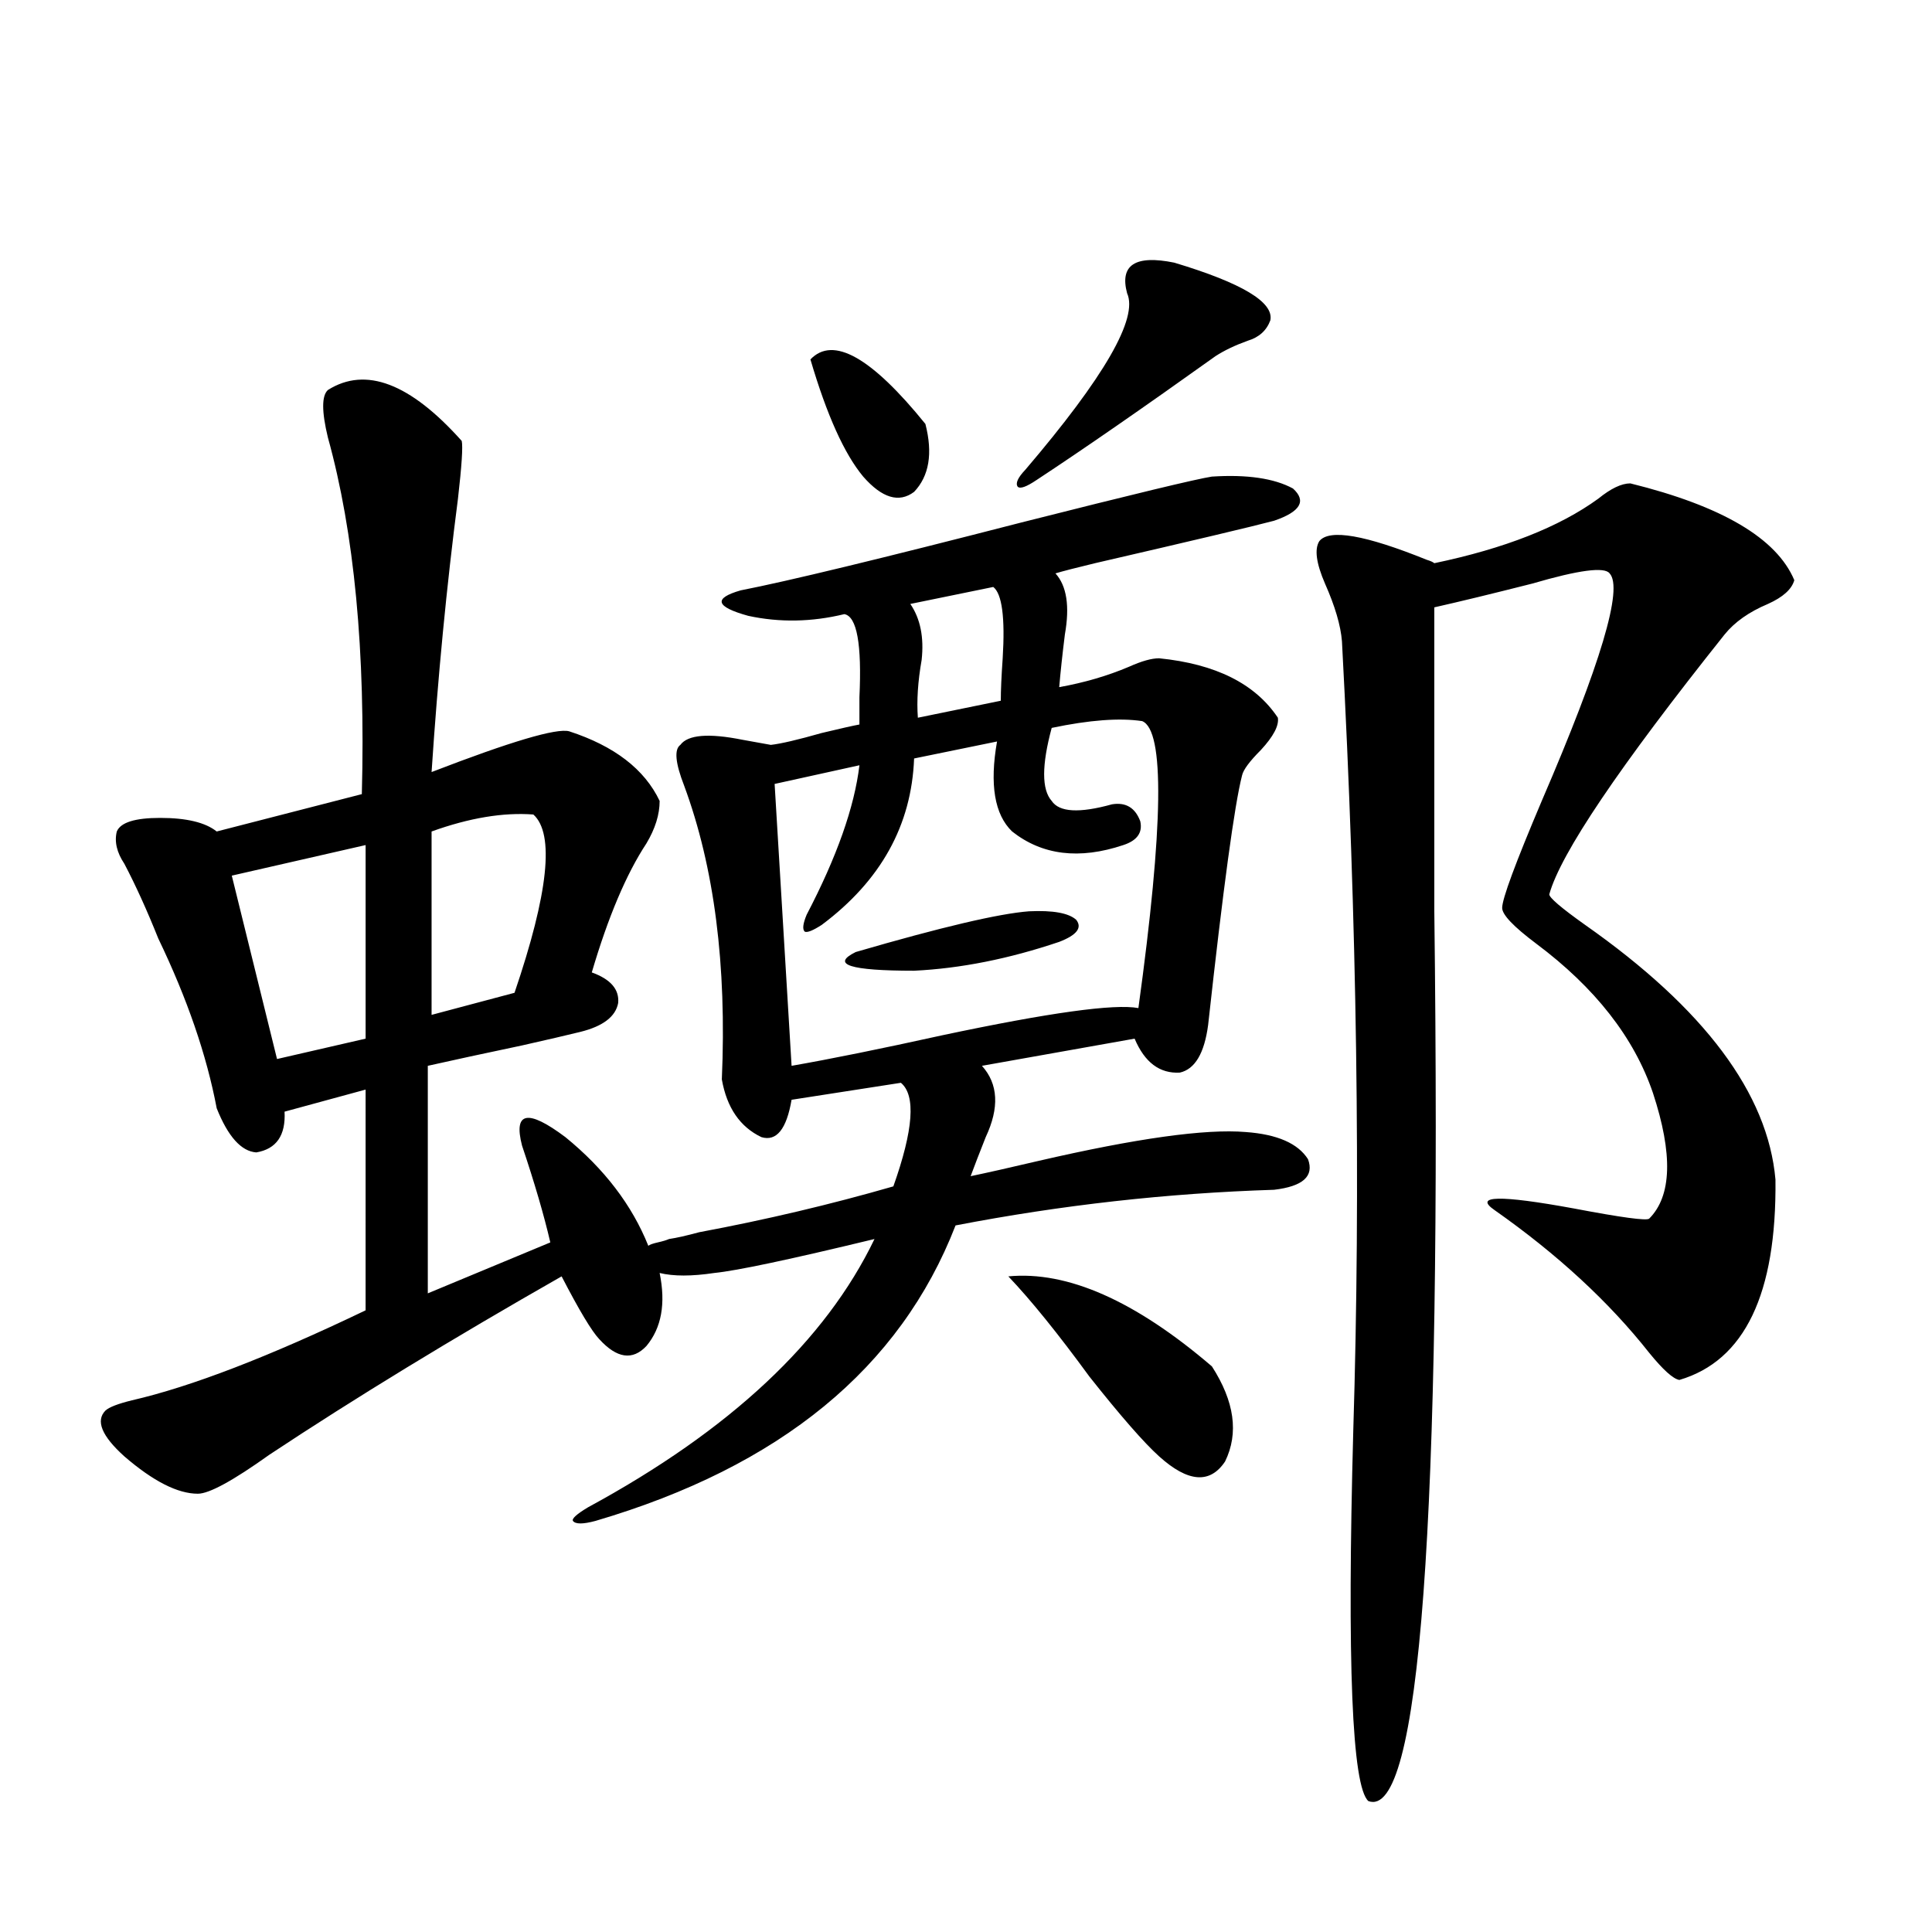
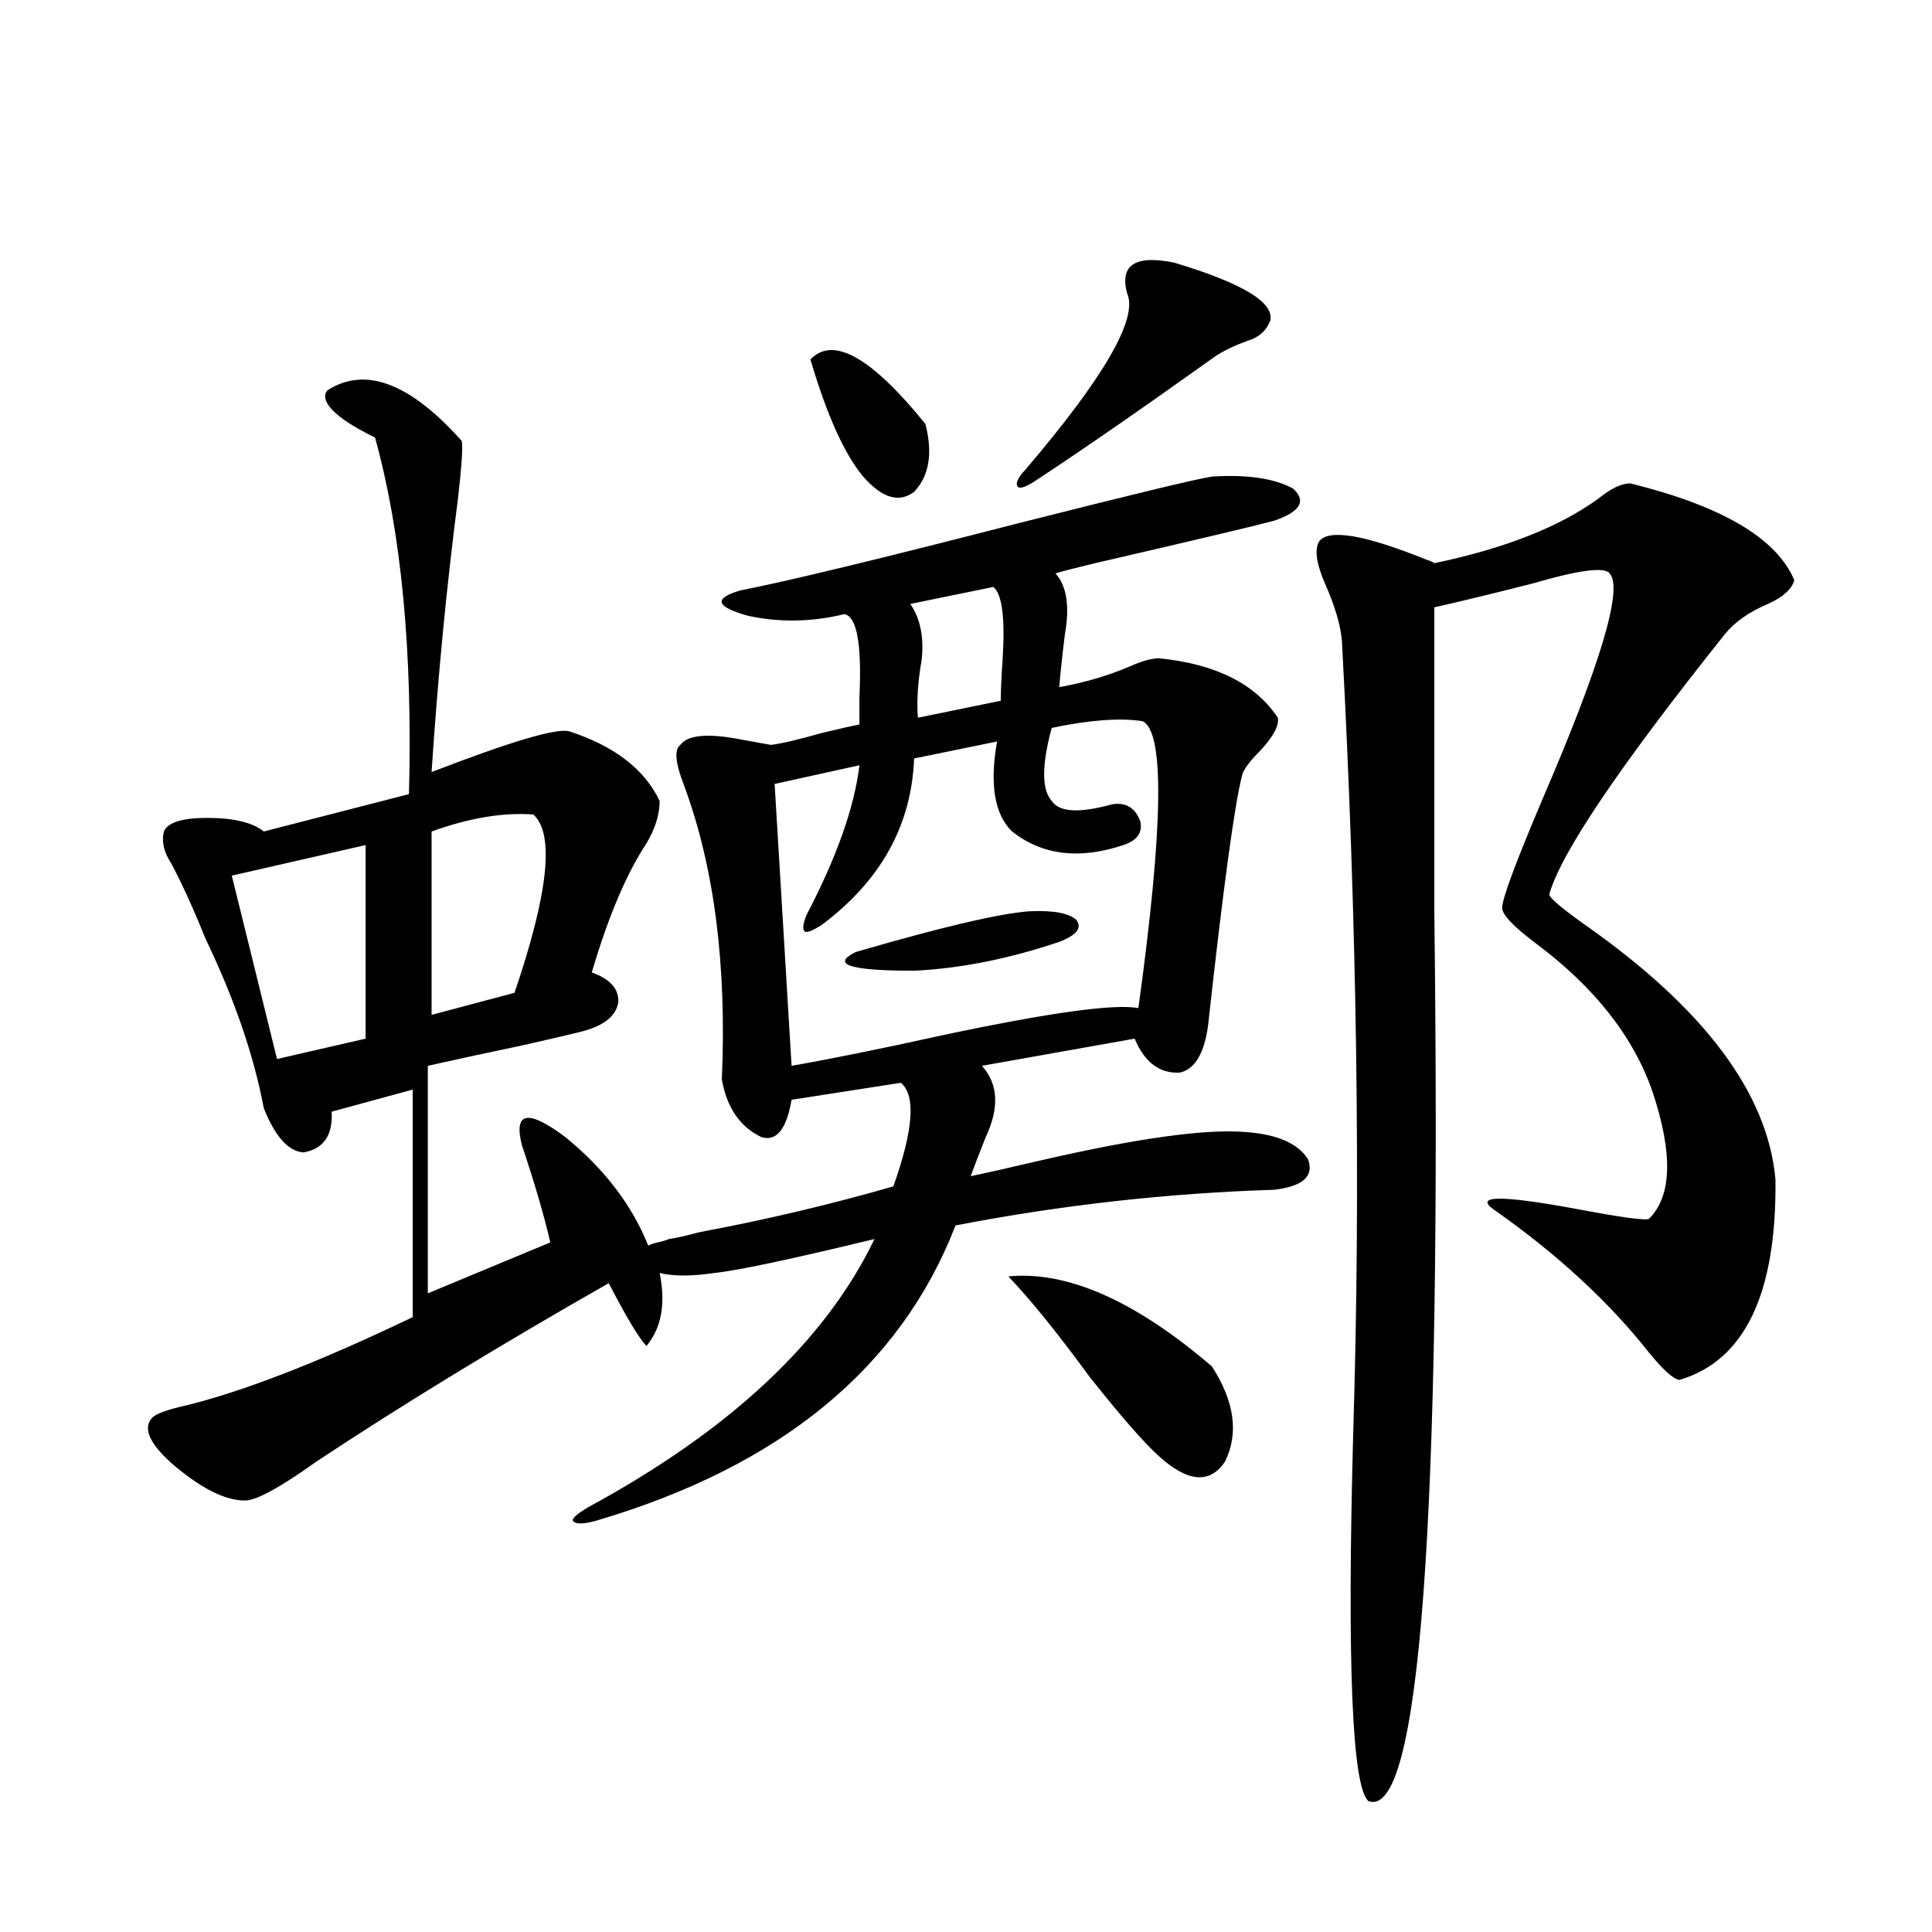
<svg xmlns="http://www.w3.org/2000/svg" version="1.1" id="图层_1" x="0px" y="0px" width="1000px" height="1000px" viewBox="0 0 1000 1000" enable-background="new 0 0 1000 1000" xml:space="preserve">
-   <path d="M169.728,201.859c19.512-12.305,42.59-3.516,69.266,26.367c0.641,2.939,0,12.896-1.951,29.883  c-5.853,45.127-10.411,92.285-13.658,141.504c40.974-15.82,64.708-22.852,71.217-21.094c23.414,7.622,39.023,19.639,46.828,36.035  c0,7.031-2.286,14.365-6.829,21.973c-10.411,15.82-19.847,38.096-28.292,66.797c9.756,3.516,14.299,8.789,13.658,15.82  c-1.311,7.031-7.805,12.017-19.512,14.941c-7.164,1.758-17.24,4.106-30.243,7.031c-19.512,4.106-35.776,7.622-48.779,10.547v117.773  l63.413-26.367c-3.262-14.063-8.14-30.762-14.634-50.098c-4.558-17.578,2.927-19.033,22.438-4.395  c20.152,16.411,34.466,35.156,42.926,56.25c0.641-0.576,2.271-1.167,4.878-1.758c2.592-0.576,4.543-1.167,5.854-1.758  c3.902-0.576,9.101-1.758,15.609-3.516c34.466-6.44,67.956-14.351,100.485-23.73c10.396-29.292,11.707-47.158,3.902-53.613  l-56.584,8.789c-2.606,15.244-7.805,21.685-15.609,19.336c-11.066-5.273-17.896-15.229-20.487-29.883  c2.592-59.175-3.902-109.863-19.512-152.051c-4.558-11.714-5.213-18.745-1.951-21.094c3.902-5.273,14.634-6.152,32.194-2.637  c6.494,1.182,11.372,2.061,14.634,2.637c5.198-0.576,13.979-2.637,26.341-6.152c9.756-2.334,16.25-3.804,19.512-4.395  c0-3.516,0-8.198,0-14.063c1.296-27.534-1.311-41.885-7.805-43.066c-16.92,4.106-33.505,4.395-49.755,0.879  c-16.92-4.683-18.216-9.077-3.902-13.184c24.055-4.683,72.514-16.396,145.362-35.156c57.88-14.639,90.729-22.549,98.534-23.73  c18.201-1.167,32.194,0.879,41.95,6.152c7.149,6.455,3.902,12.017-9.756,16.699c-11.066,2.939-41.95,10.259-92.681,21.973  c-9.756,2.349-16.585,4.106-20.487,5.273c5.854,6.455,7.47,17.002,4.878,31.641c-1.311,10.547-2.286,19.639-2.927,27.246  c13.003-2.334,25.03-5.85,36.097-10.547c6.494-2.925,11.707-4.395,15.609-4.395c29.268,2.939,49.755,13.184,61.462,30.762  c0.641,4.106-2.286,9.668-8.78,16.699c-5.854,5.864-9.115,10.259-9.756,13.184c-3.902,15.244-9.756,58.311-17.561,129.199  c-1.951,14.653-6.829,22.852-14.634,24.609c-10.411,0.591-18.216-5.273-23.414-17.578l-79.022,14.063  c8.445,9.38,9.101,21.685,1.951,36.914c-3.262,8.213-5.854,14.941-7.805,20.215c8.445-1.758,20.152-4.395,35.121-7.91  c50.73-11.714,86.492-16.699,107.314-14.941c16.25,1.182,26.981,5.864,32.194,14.063c3.247,8.789-2.606,14.063-17.561,15.82  c-55.288,1.758-110.241,7.91-164.874,18.457c-28.627,73.828-90.729,124.805-186.337,152.93c-6.509,1.758-10.411,1.758-11.707,0  c-0.655-1.167,1.951-3.516,7.805-7.031c73.489-39.839,122.924-86.133,148.289-138.867c-43.581,10.547-71.218,16.411-82.925,17.578  c-11.707,1.758-21.143,1.758-28.292,0c3.247,15.82,0.976,28.428-6.829,37.793c-7.164,7.622-15.289,6.455-24.39-3.516  c-3.902-4.092-10.411-14.941-19.512-32.52c-56.583,32.231-106.994,62.993-151.215,92.285  c-18.872,13.486-31.219,20.215-37.072,20.215c-10.412,0-23.094-6.44-38.048-19.336c-11.707-10.547-14.969-18.457-9.756-23.73  c1.951-1.758,6.494-3.516,13.658-5.273c30.563-7.031,70.882-22.549,120.973-46.582V563.969l-41.95,11.426  c0.64,12.305-4.238,19.336-14.634,21.094c-7.805-0.576-14.634-8.198-20.487-22.852c-5.213-27.534-15.29-56.826-30.243-87.891  c-5.854-14.639-11.707-27.534-17.561-38.672c-3.902-5.85-5.213-11.426-3.902-16.699c1.951-4.683,9.42-7.031,22.438-7.031  c13.658,0,23.414,2.349,29.268,7.031l75.12-19.336c1.951-73.828-3.902-135.352-17.561-184.57  C166.466,212.997,166.466,204.799,169.728,201.859z M189.24,437.406l-69.267,15.82l23.414,94.922l45.853-10.547V437.406z   M276.066,421.586c-15.609-1.167-33.17,1.758-52.681,8.789v94.922l42.925-11.426C283.871,462.318,287.118,431.557,276.066,421.586z   M591.181,373.246c-11.707-1.758-27.316-0.576-46.828,3.516c-5.213,19.336-5.213,31.943,0,37.793  c3.902,5.864,14.299,6.455,31.219,1.758c7.149-1.167,12.027,1.758,14.634,8.789c1.296,5.864-1.631,9.971-8.78,12.305  c-22.773,7.622-41.95,5.273-57.56-7.031c-9.115-8.789-11.707-24.307-7.805-46.582l-42.926,8.789  c-1.311,34.58-17.24,63.281-47.804,86.133c-4.558,2.939-7.484,4.106-8.78,3.516c-1.311-1.167-0.976-4.092,0.976-8.789  c15.609-29.883,24.71-55.659,27.316-77.344l-43.901,9.668l8.78,145.898c20.152-3.516,46.173-8.789,78.047-15.82  c55.273-11.714,89.099-16.396,101.461-14.063C602.232,427.45,602.888,377.943,591.181,373.246z M478.988,219.438  c3.902,15.244,1.951,26.958-5.854,35.156c-7.805,5.864-16.585,3.228-26.341-7.91c-9.756-11.714-18.871-31.929-27.316-60.645  C431.185,173.734,451.017,184.872,478.988,219.438z M532.646,471.684c12.348-0.576,20.487,0.879,24.39,4.395  c3.247,4.106,0.32,7.91-8.78,11.426c-26.021,8.789-51.065,13.774-75.12,14.941c-33.17,0-43.261-3.213-30.243-9.668  C487.113,479.896,517.036,472.865,532.646,471.684z M514.109,303.813l-42.926,8.789c5.198,7.622,7.149,17.29,5.854,29.004  c-1.951,11.138-2.606,21.094-1.951,29.883l42.926-8.789c0-5.273,0.32-12.593,0.976-21.973  C520.283,319.633,518.652,307.328,514.109,303.813z M521.914,660.648c30.563-2.925,65.685,12.607,105.363,46.582  c11.707,18.169,13.979,34.58,6.829,49.219c-7.805,11.729-19.191,10.85-34.146-2.637c-7.805-7.031-19.847-20.791-36.097-41.309  C547.6,690.243,533.621,672.953,521.914,660.648z M607.766,135.941c35.121,10.547,51.706,20.518,49.755,29.883  c-1.951,5.273-5.854,8.789-11.707,10.547c-6.509,2.349-12.042,4.985-16.585,7.91c-37.728,26.958-68.626,48.34-92.681,64.16  c-5.213,3.516-8.46,4.697-9.756,3.516c-1.311-1.758,0-4.683,3.902-8.789c40.975-48.037,58.535-78.511,52.682-91.406  C579.474,137.123,587.599,131.85,607.766,135.941z M843.857,250.199c47.469,11.729,75.761,28.428,84.876,50.098  c-1.311,4.697-5.854,8.789-13.658,12.305c-9.756,4.106-17.24,9.38-22.438,15.82c-54.633,68.555-84.876,113.379-90.729,134.473  c0,1.758,6.174,7.031,18.536,15.82c61.782,43.369,94.632,87.314,98.534,131.836c0.641,59.189-15.944,93.755-49.755,103.711  c-3.262-0.576-8.46-5.273-15.609-14.063c-20.822-26.367-47.483-50.977-79.998-73.828c-11.066-7.607,2.592-7.91,40.975-0.879  c24.71,4.697,37.713,6.455,39.023,5.273c11.707-11.714,12.348-33.398,1.951-65.039c-9.756-28.701-29.923-54.492-60.486-77.344  c-11.707-8.789-17.561-14.941-17.561-18.457c0-4.683,6.829-23.14,20.487-55.371c30.563-70.889,42.271-110.151,35.121-117.773  c-2.606-3.516-15.944-1.758-39.999,5.273c-20.822,5.273-37.728,9.38-50.73,12.305c0,31.641,0,84.087,0,157.324  c3.902,316.997-7.484,470.504-34.146,460.547c-8.46-7.621-11.066-71.493-7.805-191.602c3.902-126.563,1.951-262.793-5.854-408.691  c-0.655-8.198-3.582-18.154-8.78-29.883c-4.558-10.547-5.533-17.866-2.927-21.973c5.198-6.44,23.734-3.213,55.608,9.668  c1.951,0.591,3.247,1.182,3.902,1.758c36.417-7.607,64.709-18.745,84.876-33.398C833.767,252.836,839.3,250.199,843.857,250.199z" />
+   <path d="M169.728,201.859c19.512-12.305,42.59-3.516,69.266,26.367c0.641,2.939,0,12.896-1.951,29.883  c-5.853,45.127-10.411,92.285-13.658,141.504c40.974-15.82,64.708-22.852,71.217-21.094c23.414,7.622,39.023,19.639,46.828,36.035  c0,7.031-2.286,14.365-6.829,21.973c-10.411,15.82-19.847,38.096-28.292,66.797c9.756,3.516,14.299,8.789,13.658,15.82  c-1.311,7.031-7.805,12.017-19.512,14.941c-7.164,1.758-17.24,4.106-30.243,7.031c-19.512,4.106-35.776,7.622-48.779,10.547v117.773  l63.413-26.367c-3.262-14.063-8.14-30.762-14.634-50.098c-4.558-17.578,2.927-19.033,22.438-4.395  c20.152,16.411,34.466,35.156,42.926,56.25c0.641-0.576,2.271-1.167,4.878-1.758c2.592-0.576,4.543-1.167,5.854-1.758  c3.902-0.576,9.101-1.758,15.609-3.516c34.466-6.44,67.956-14.351,100.485-23.73c10.396-29.292,11.707-47.158,3.902-53.613  l-56.584,8.789c-2.606,15.244-7.805,21.685-15.609,19.336c-11.066-5.273-17.896-15.229-20.487-29.883  c2.592-59.175-3.902-109.863-19.512-152.051c-4.558-11.714-5.213-18.745-1.951-21.094c3.902-5.273,14.634-6.152,32.194-2.637  c6.494,1.182,11.372,2.061,14.634,2.637c5.198-0.576,13.979-2.637,26.341-6.152c9.756-2.334,16.25-3.804,19.512-4.395  c0-3.516,0-8.198,0-14.063c1.296-27.534-1.311-41.885-7.805-43.066c-16.92,4.106-33.505,4.395-49.755,0.879  c-16.92-4.683-18.216-9.077-3.902-13.184c24.055-4.683,72.514-16.396,145.362-35.156c57.88-14.639,90.729-22.549,98.534-23.73  c18.201-1.167,32.194,0.879,41.95,6.152c7.149,6.455,3.902,12.017-9.756,16.699c-11.066,2.939-41.95,10.259-92.681,21.973  c-9.756,2.349-16.585,4.106-20.487,5.273c5.854,6.455,7.47,17.002,4.878,31.641c-1.311,10.547-2.286,19.639-2.927,27.246  c13.003-2.334,25.03-5.85,36.097-10.547c6.494-2.925,11.707-4.395,15.609-4.395c29.268,2.939,49.755,13.184,61.462,30.762  c0.641,4.106-2.286,9.668-8.78,16.699c-5.854,5.864-9.115,10.259-9.756,13.184c-3.902,15.244-9.756,58.311-17.561,129.199  c-1.951,14.653-6.829,22.852-14.634,24.609c-10.411,0.591-18.216-5.273-23.414-17.578l-79.022,14.063  c8.445,9.38,9.101,21.685,1.951,36.914c-3.262,8.213-5.854,14.941-7.805,20.215c8.445-1.758,20.152-4.395,35.121-7.91  c50.73-11.714,86.492-16.699,107.314-14.941c16.25,1.182,26.981,5.864,32.194,14.063c3.247,8.789-2.606,14.063-17.561,15.82  c-55.288,1.758-110.241,7.91-164.874,18.457c-28.627,73.828-90.729,124.805-186.337,152.93c-6.509,1.758-10.411,1.758-11.707,0  c-0.655-1.167,1.951-3.516,7.805-7.031c73.489-39.839,122.924-86.133,148.289-138.867c-43.581,10.547-71.218,16.411-82.925,17.578  c-11.707,1.758-21.143,1.758-28.292,0c3.247,15.82,0.976,28.428-6.829,37.793c-3.902-4.092-10.411-14.941-19.512-32.52c-56.583,32.231-106.994,62.993-151.215,92.285  c-18.872,13.486-31.219,20.215-37.072,20.215c-10.412,0-23.094-6.44-38.048-19.336c-11.707-10.547-14.969-18.457-9.756-23.73  c1.951-1.758,6.494-3.516,13.658-5.273c30.563-7.031,70.882-22.549,120.973-46.582V563.969l-41.95,11.426  c0.64,12.305-4.238,19.336-14.634,21.094c-7.805-0.576-14.634-8.198-20.487-22.852c-5.213-27.534-15.29-56.826-30.243-87.891  c-5.854-14.639-11.707-27.534-17.561-38.672c-3.902-5.85-5.213-11.426-3.902-16.699c1.951-4.683,9.42-7.031,22.438-7.031  c13.658,0,23.414,2.349,29.268,7.031l75.12-19.336c1.951-73.828-3.902-135.352-17.561-184.57  C166.466,212.997,166.466,204.799,169.728,201.859z M189.24,437.406l-69.267,15.82l23.414,94.922l45.853-10.547V437.406z   M276.066,421.586c-15.609-1.167-33.17,1.758-52.681,8.789v94.922l42.925-11.426C283.871,462.318,287.118,431.557,276.066,421.586z   M591.181,373.246c-11.707-1.758-27.316-0.576-46.828,3.516c-5.213,19.336-5.213,31.943,0,37.793  c3.902,5.864,14.299,6.455,31.219,1.758c7.149-1.167,12.027,1.758,14.634,8.789c1.296,5.864-1.631,9.971-8.78,12.305  c-22.773,7.622-41.95,5.273-57.56-7.031c-9.115-8.789-11.707-24.307-7.805-46.582l-42.926,8.789  c-1.311,34.58-17.24,63.281-47.804,86.133c-4.558,2.939-7.484,4.106-8.78,3.516c-1.311-1.167-0.976-4.092,0.976-8.789  c15.609-29.883,24.71-55.659,27.316-77.344l-43.901,9.668l8.78,145.898c20.152-3.516,46.173-8.789,78.047-15.82  c55.273-11.714,89.099-16.396,101.461-14.063C602.232,427.45,602.888,377.943,591.181,373.246z M478.988,219.438  c3.902,15.244,1.951,26.958-5.854,35.156c-7.805,5.864-16.585,3.228-26.341-7.91c-9.756-11.714-18.871-31.929-27.316-60.645  C431.185,173.734,451.017,184.872,478.988,219.438z M532.646,471.684c12.348-0.576,20.487,0.879,24.39,4.395  c3.247,4.106,0.32,7.91-8.78,11.426c-26.021,8.789-51.065,13.774-75.12,14.941c-33.17,0-43.261-3.213-30.243-9.668  C487.113,479.896,517.036,472.865,532.646,471.684z M514.109,303.813l-42.926,8.789c5.198,7.622,7.149,17.29,5.854,29.004  c-1.951,11.138-2.606,21.094-1.951,29.883l42.926-8.789c0-5.273,0.32-12.593,0.976-21.973  C520.283,319.633,518.652,307.328,514.109,303.813z M521.914,660.648c30.563-2.925,65.685,12.607,105.363,46.582  c11.707,18.169,13.979,34.58,6.829,49.219c-7.805,11.729-19.191,10.85-34.146-2.637c-7.805-7.031-19.847-20.791-36.097-41.309  C547.6,690.243,533.621,672.953,521.914,660.648z M607.766,135.941c35.121,10.547,51.706,20.518,49.755,29.883  c-1.951,5.273-5.854,8.789-11.707,10.547c-6.509,2.349-12.042,4.985-16.585,7.91c-37.728,26.958-68.626,48.34-92.681,64.16  c-5.213,3.516-8.46,4.697-9.756,3.516c-1.311-1.758,0-4.683,3.902-8.789c40.975-48.037,58.535-78.511,52.682-91.406  C579.474,137.123,587.599,131.85,607.766,135.941z M843.857,250.199c47.469,11.729,75.761,28.428,84.876,50.098  c-1.311,4.697-5.854,8.789-13.658,12.305c-9.756,4.106-17.24,9.38-22.438,15.82c-54.633,68.555-84.876,113.379-90.729,134.473  c0,1.758,6.174,7.031,18.536,15.82c61.782,43.369,94.632,87.314,98.534,131.836c0.641,59.189-15.944,93.755-49.755,103.711  c-3.262-0.576-8.46-5.273-15.609-14.063c-20.822-26.367-47.483-50.977-79.998-73.828c-11.066-7.607,2.592-7.91,40.975-0.879  c24.71,4.697,37.713,6.455,39.023,5.273c11.707-11.714,12.348-33.398,1.951-65.039c-9.756-28.701-29.923-54.492-60.486-77.344  c-11.707-8.789-17.561-14.941-17.561-18.457c0-4.683,6.829-23.14,20.487-55.371c30.563-70.889,42.271-110.151,35.121-117.773  c-2.606-3.516-15.944-1.758-39.999,5.273c-20.822,5.273-37.728,9.38-50.73,12.305c0,31.641,0,84.087,0,157.324  c3.902,316.997-7.484,470.504-34.146,460.547c-8.46-7.621-11.066-71.493-7.805-191.602c3.902-126.563,1.951-262.793-5.854-408.691  c-0.655-8.198-3.582-18.154-8.78-29.883c-4.558-10.547-5.533-17.866-2.927-21.973c5.198-6.44,23.734-3.213,55.608,9.668  c1.951,0.591,3.247,1.182,3.902,1.758c36.417-7.607,64.709-18.745,84.876-33.398C833.767,252.836,839.3,250.199,843.857,250.199z" />
</svg>